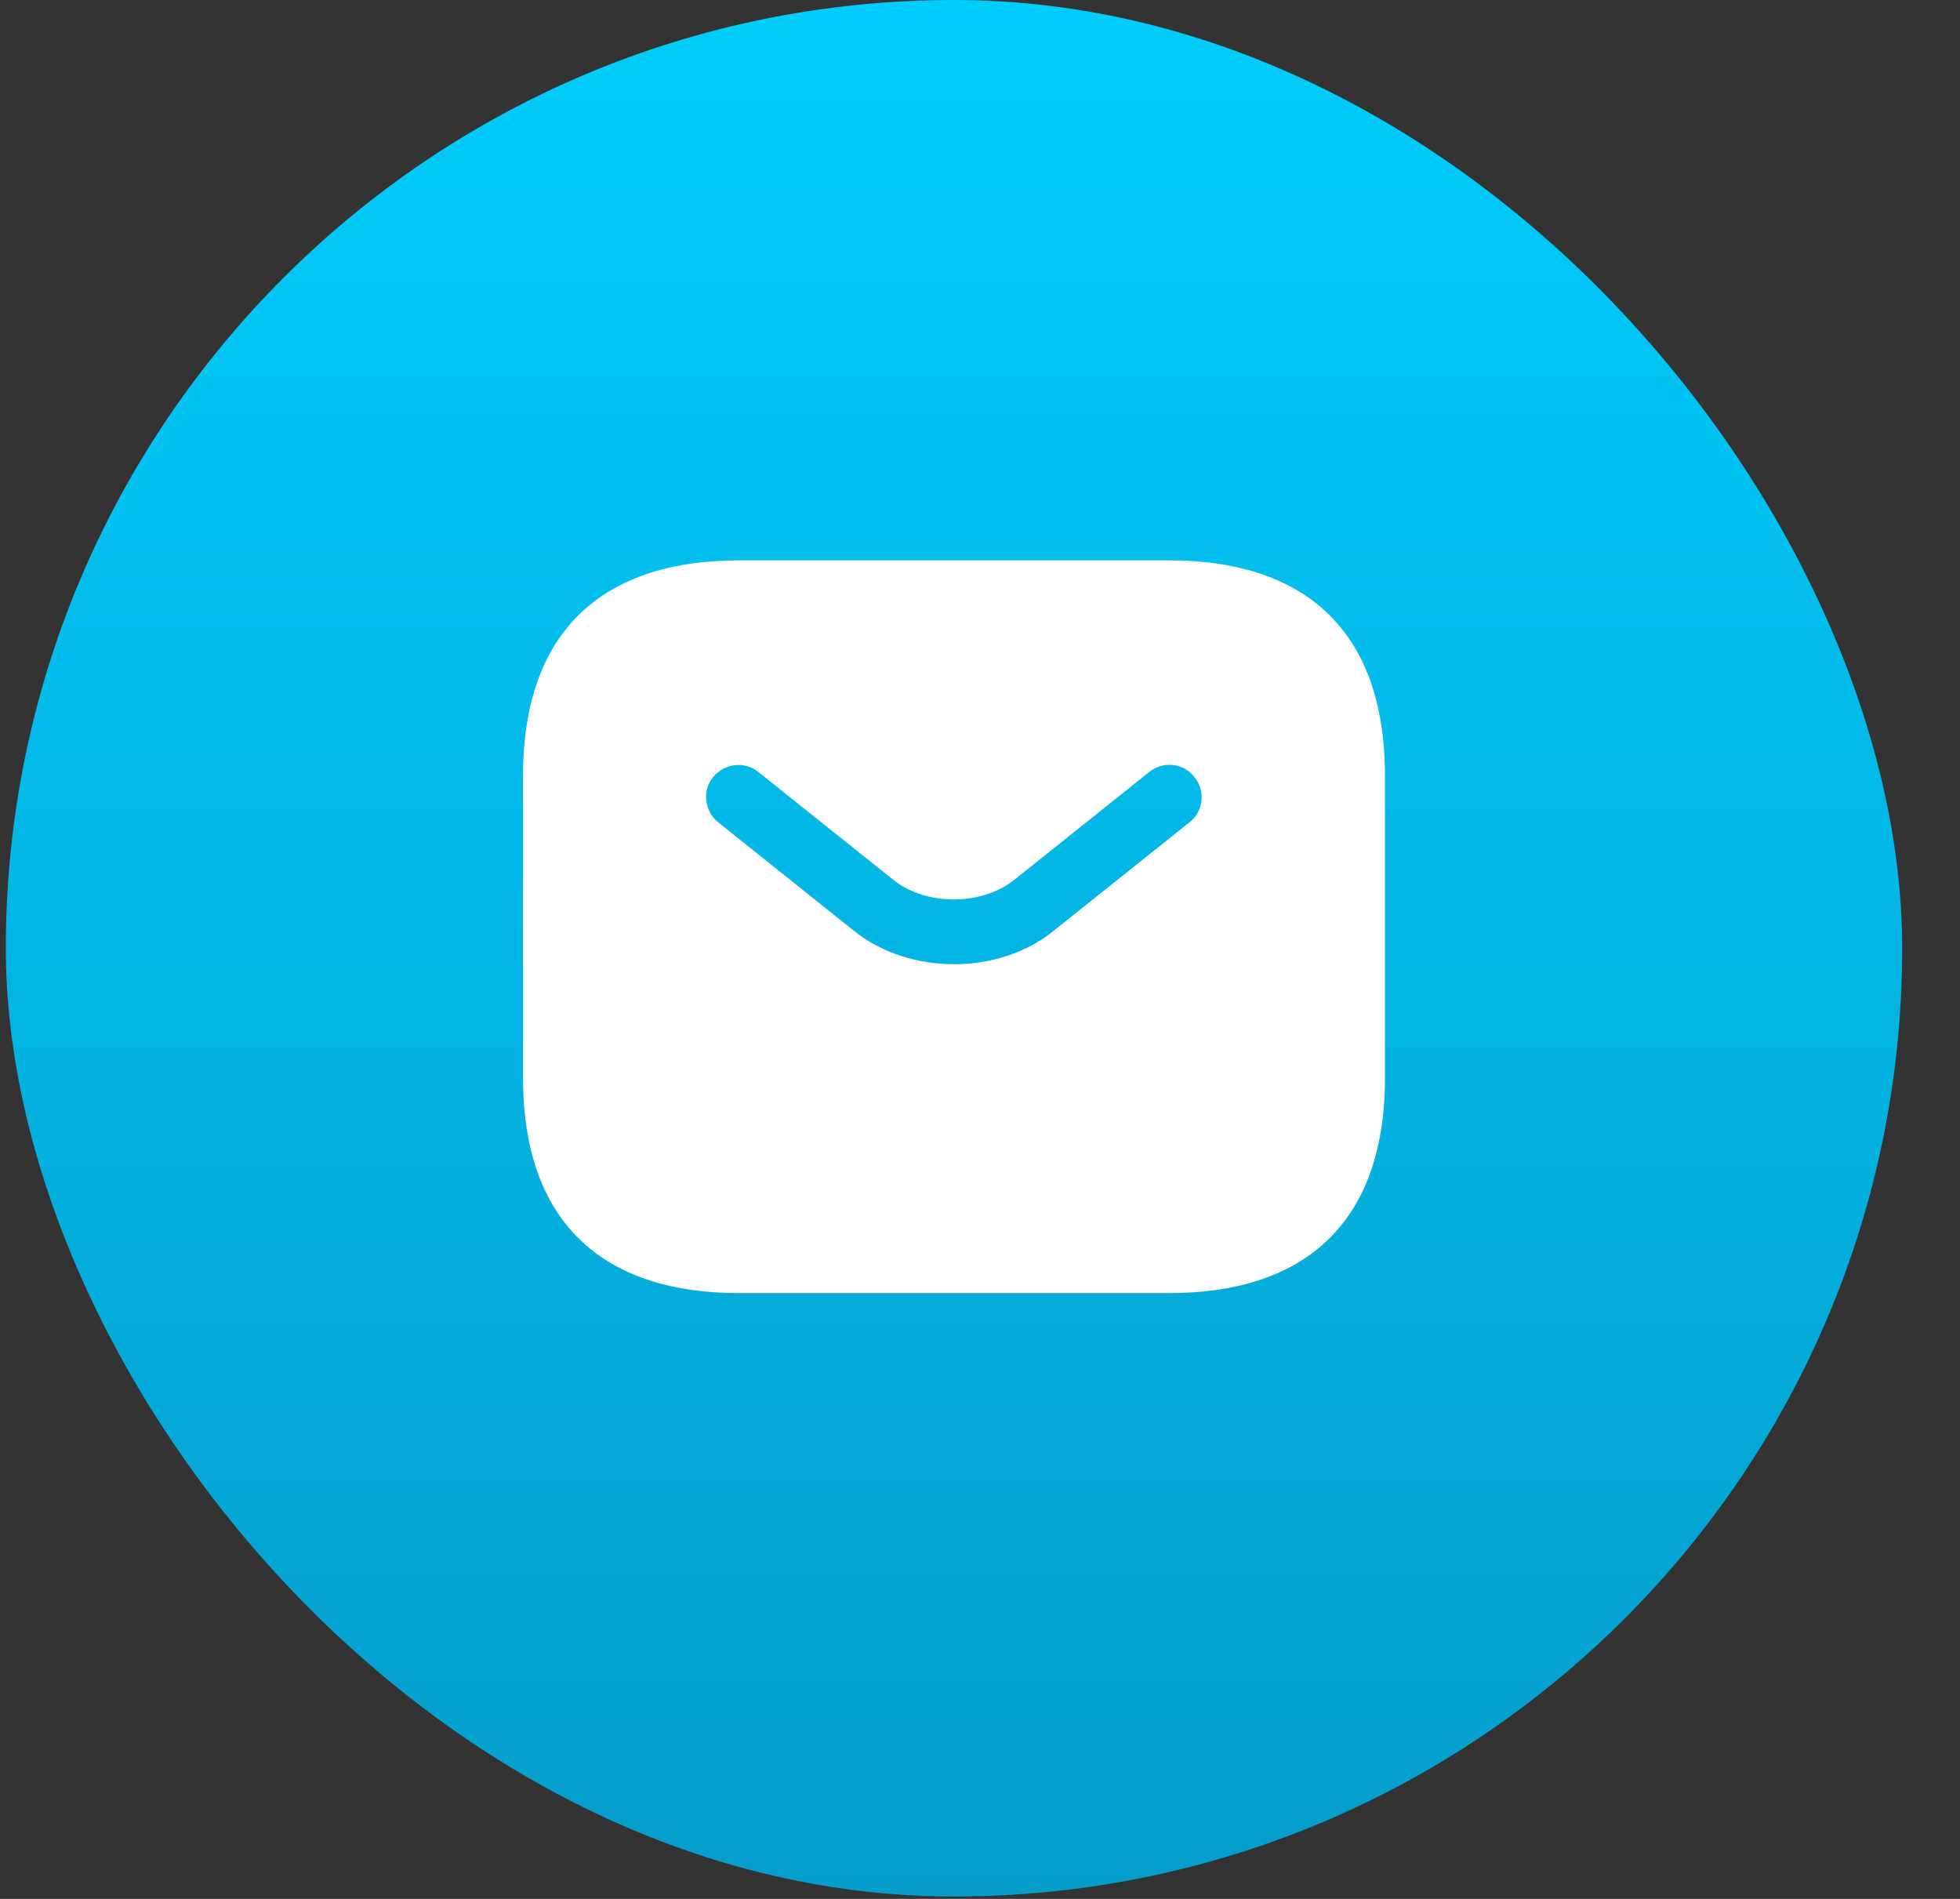
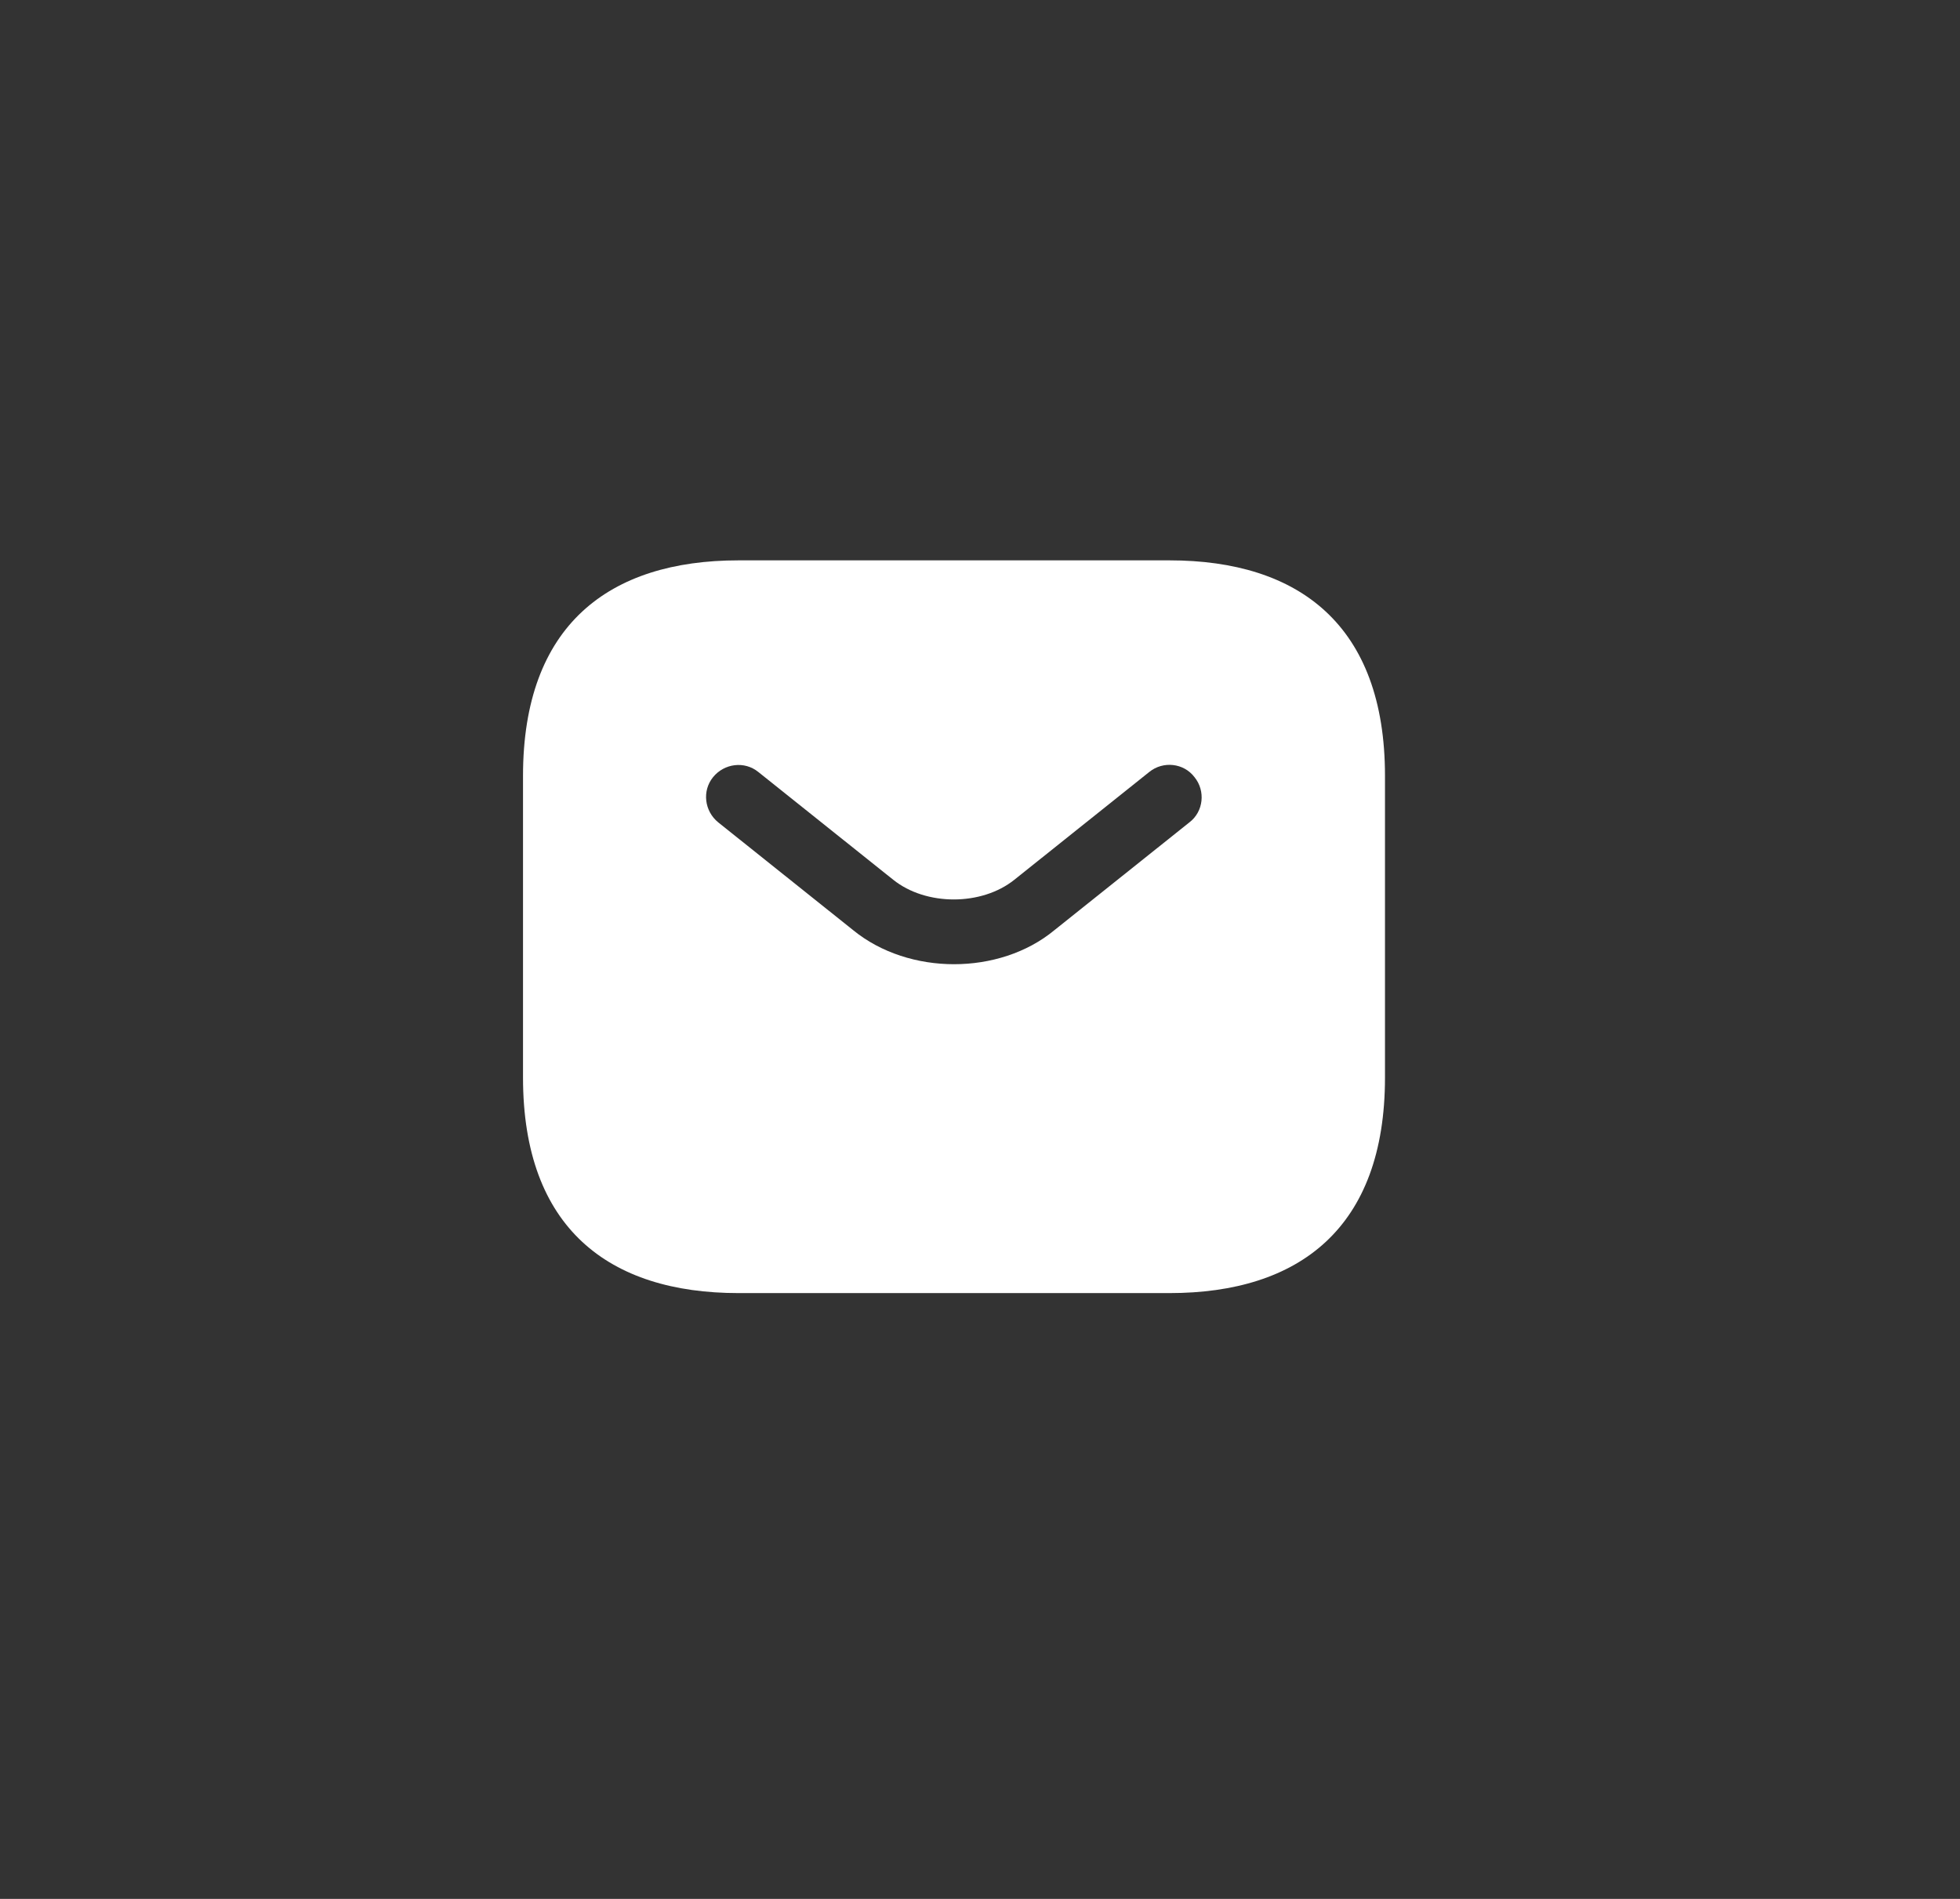
<svg xmlns="http://www.w3.org/2000/svg" width="32" height="31" viewBox="0 0 32 31" fill="none">
  <rect x="0" y="0" width="32" height="31" fill="#333333" stroke="none" />
-   <rect x="0.095" width="30.961" height="30.961" rx="15.481" fill="url(#paint0_linear_105_1087)" />
  <path fill-rule="evenodd" clip-rule="evenodd" d="M12.057 21.11H19.094C21.205 21.11 22.612 20.054 22.612 17.591V12.666C22.612 10.203 21.205 9.148 19.094 9.148H12.057C9.946 9.148 8.539 10.203 8.539 12.666V17.591C8.539 20.054 9.946 21.11 12.057 21.11ZM13.929 15.185C14.386 15.558 14.985 15.741 15.576 15.741C16.167 15.741 16.765 15.558 17.215 15.185L19.418 13.426C19.65 13.25 19.685 12.912 19.502 12.687C19.326 12.455 18.988 12.42 18.763 12.603L16.561 14.362C16.026 14.791 15.118 14.791 14.583 14.362L12.381 12.603C12.156 12.42 11.825 12.462 11.642 12.687C11.459 12.912 11.501 13.243 11.727 13.426L13.929 15.185Z" fill="white" />
  <defs>
    <linearGradient id="paint0_linear_105_1087" x1="15.576" y1="0" x2="15.576" y2="30.961" gradientUnits="userSpaceOnUse">
      <stop stop-color="#00CDFD" />
      <stop offset="1" stop-color="#069DCB" />
    </linearGradient>
  </defs>
</svg>